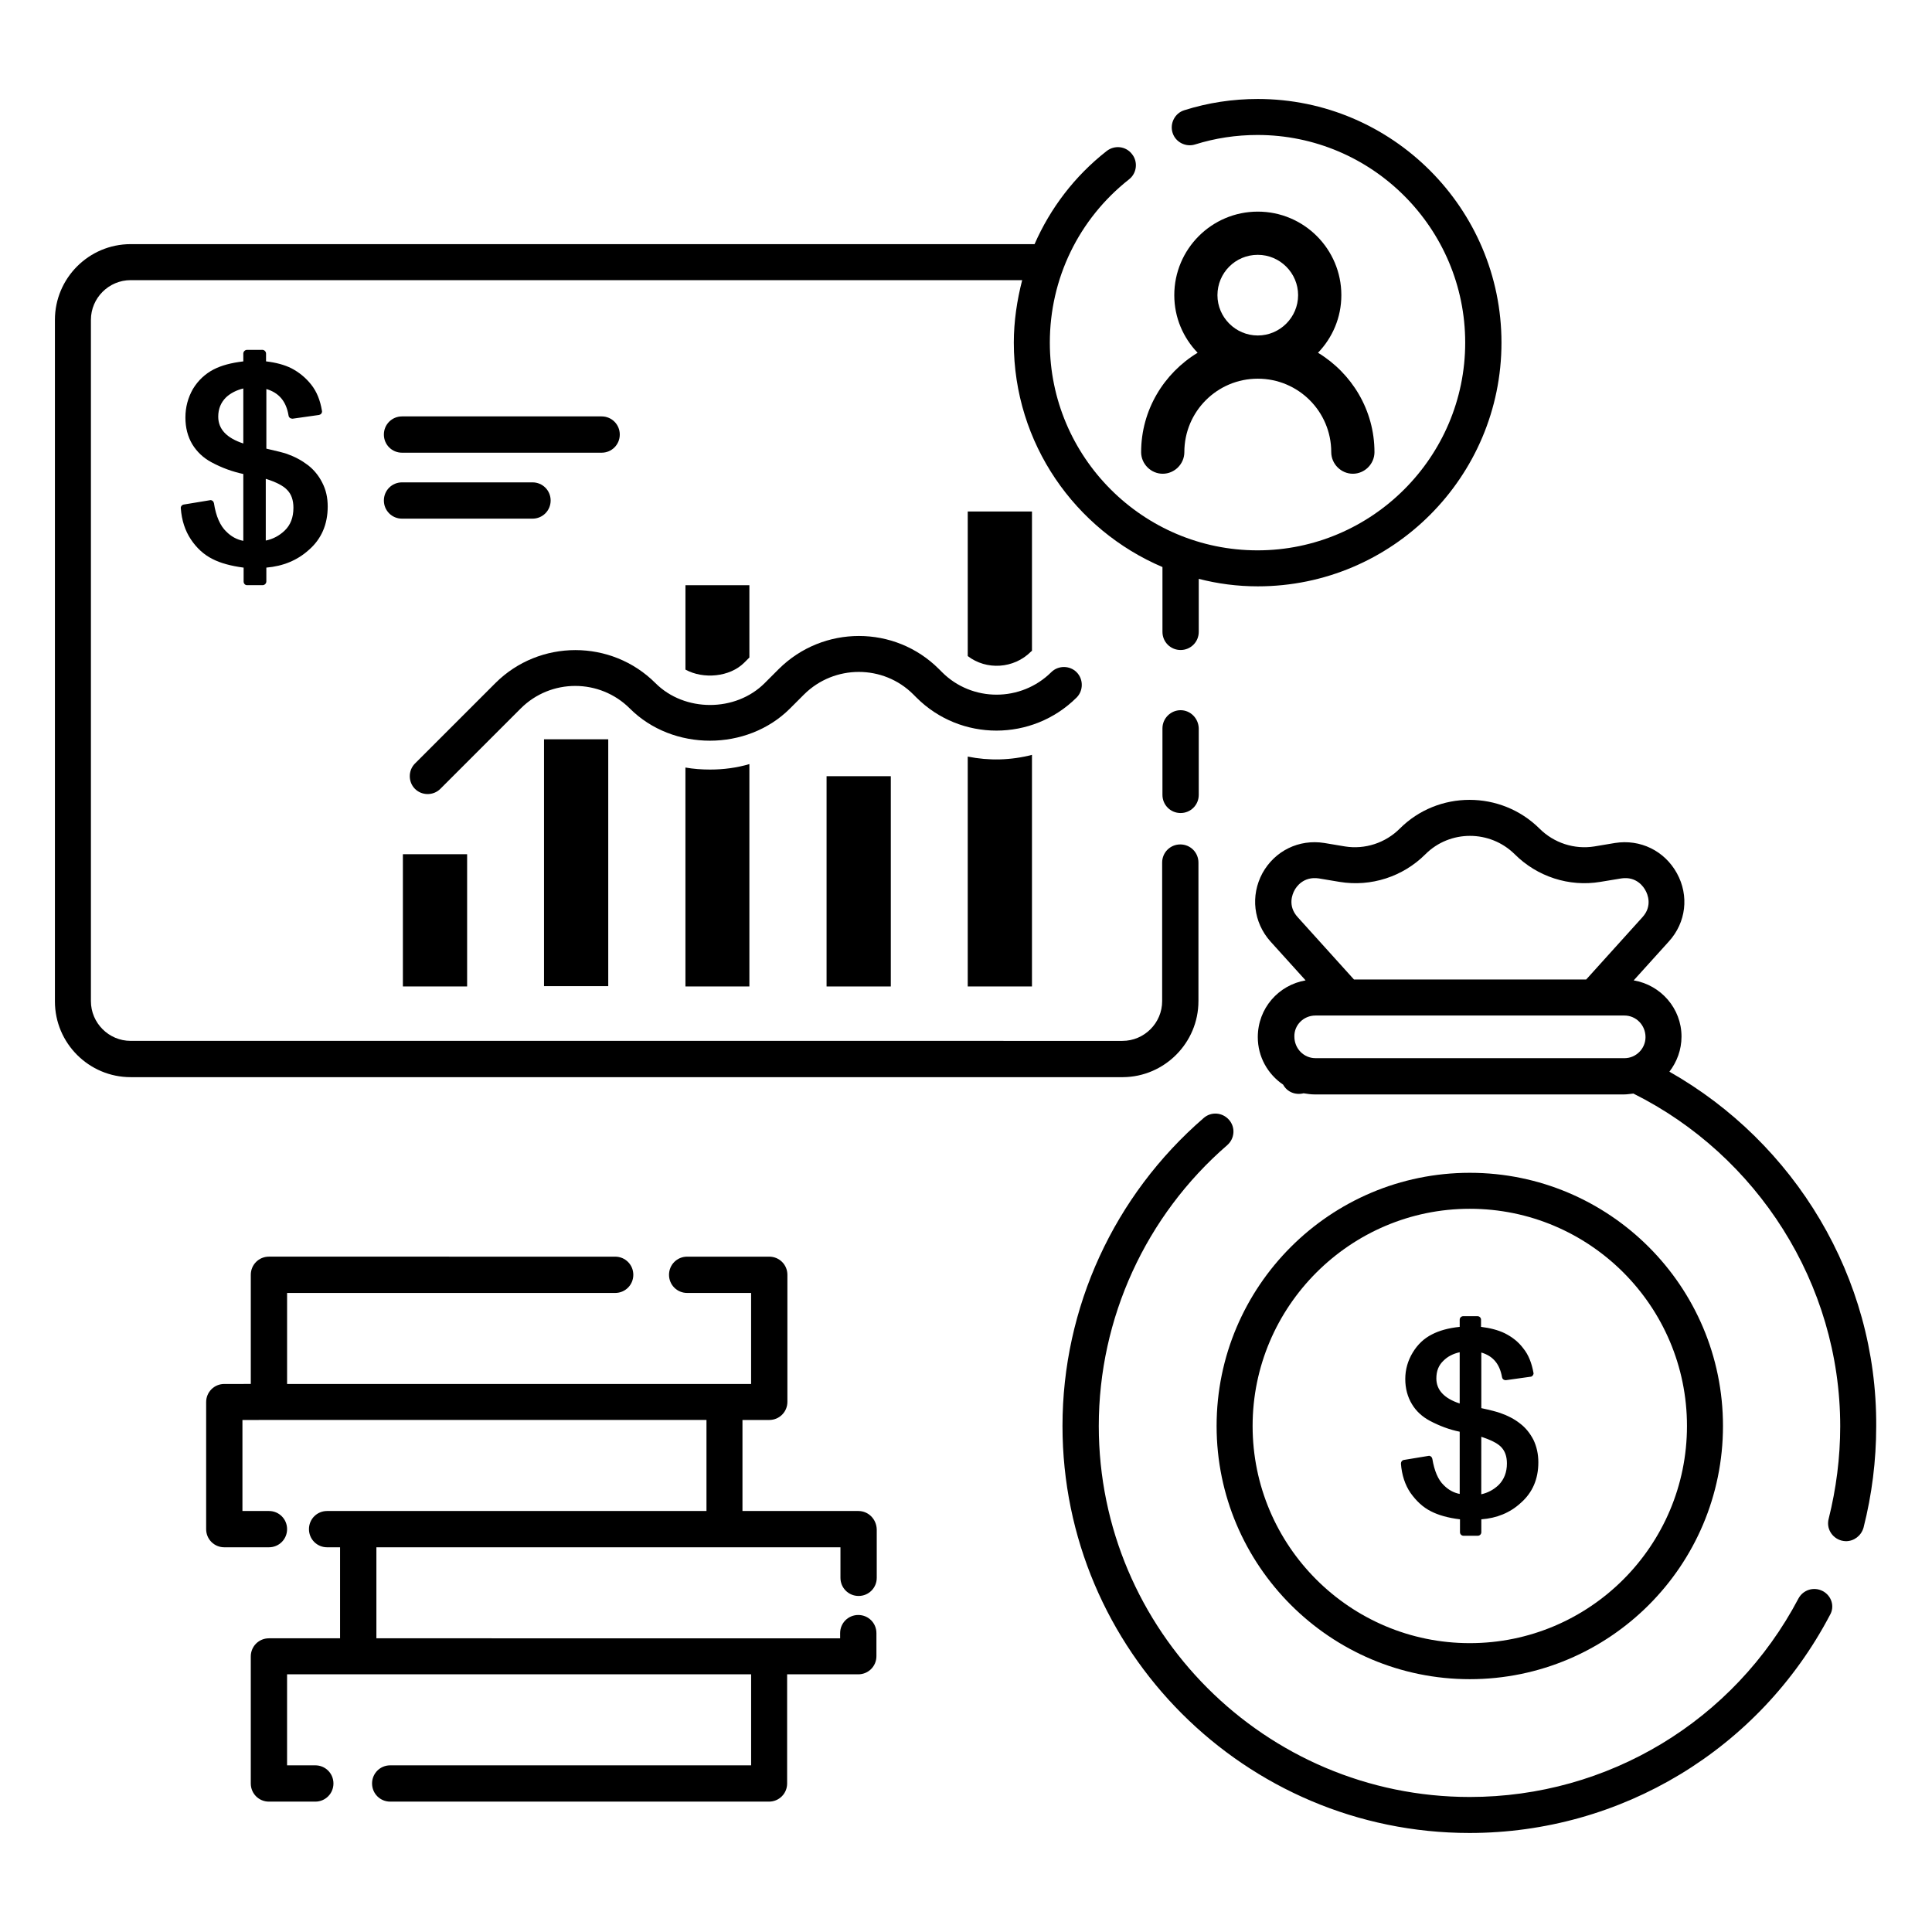
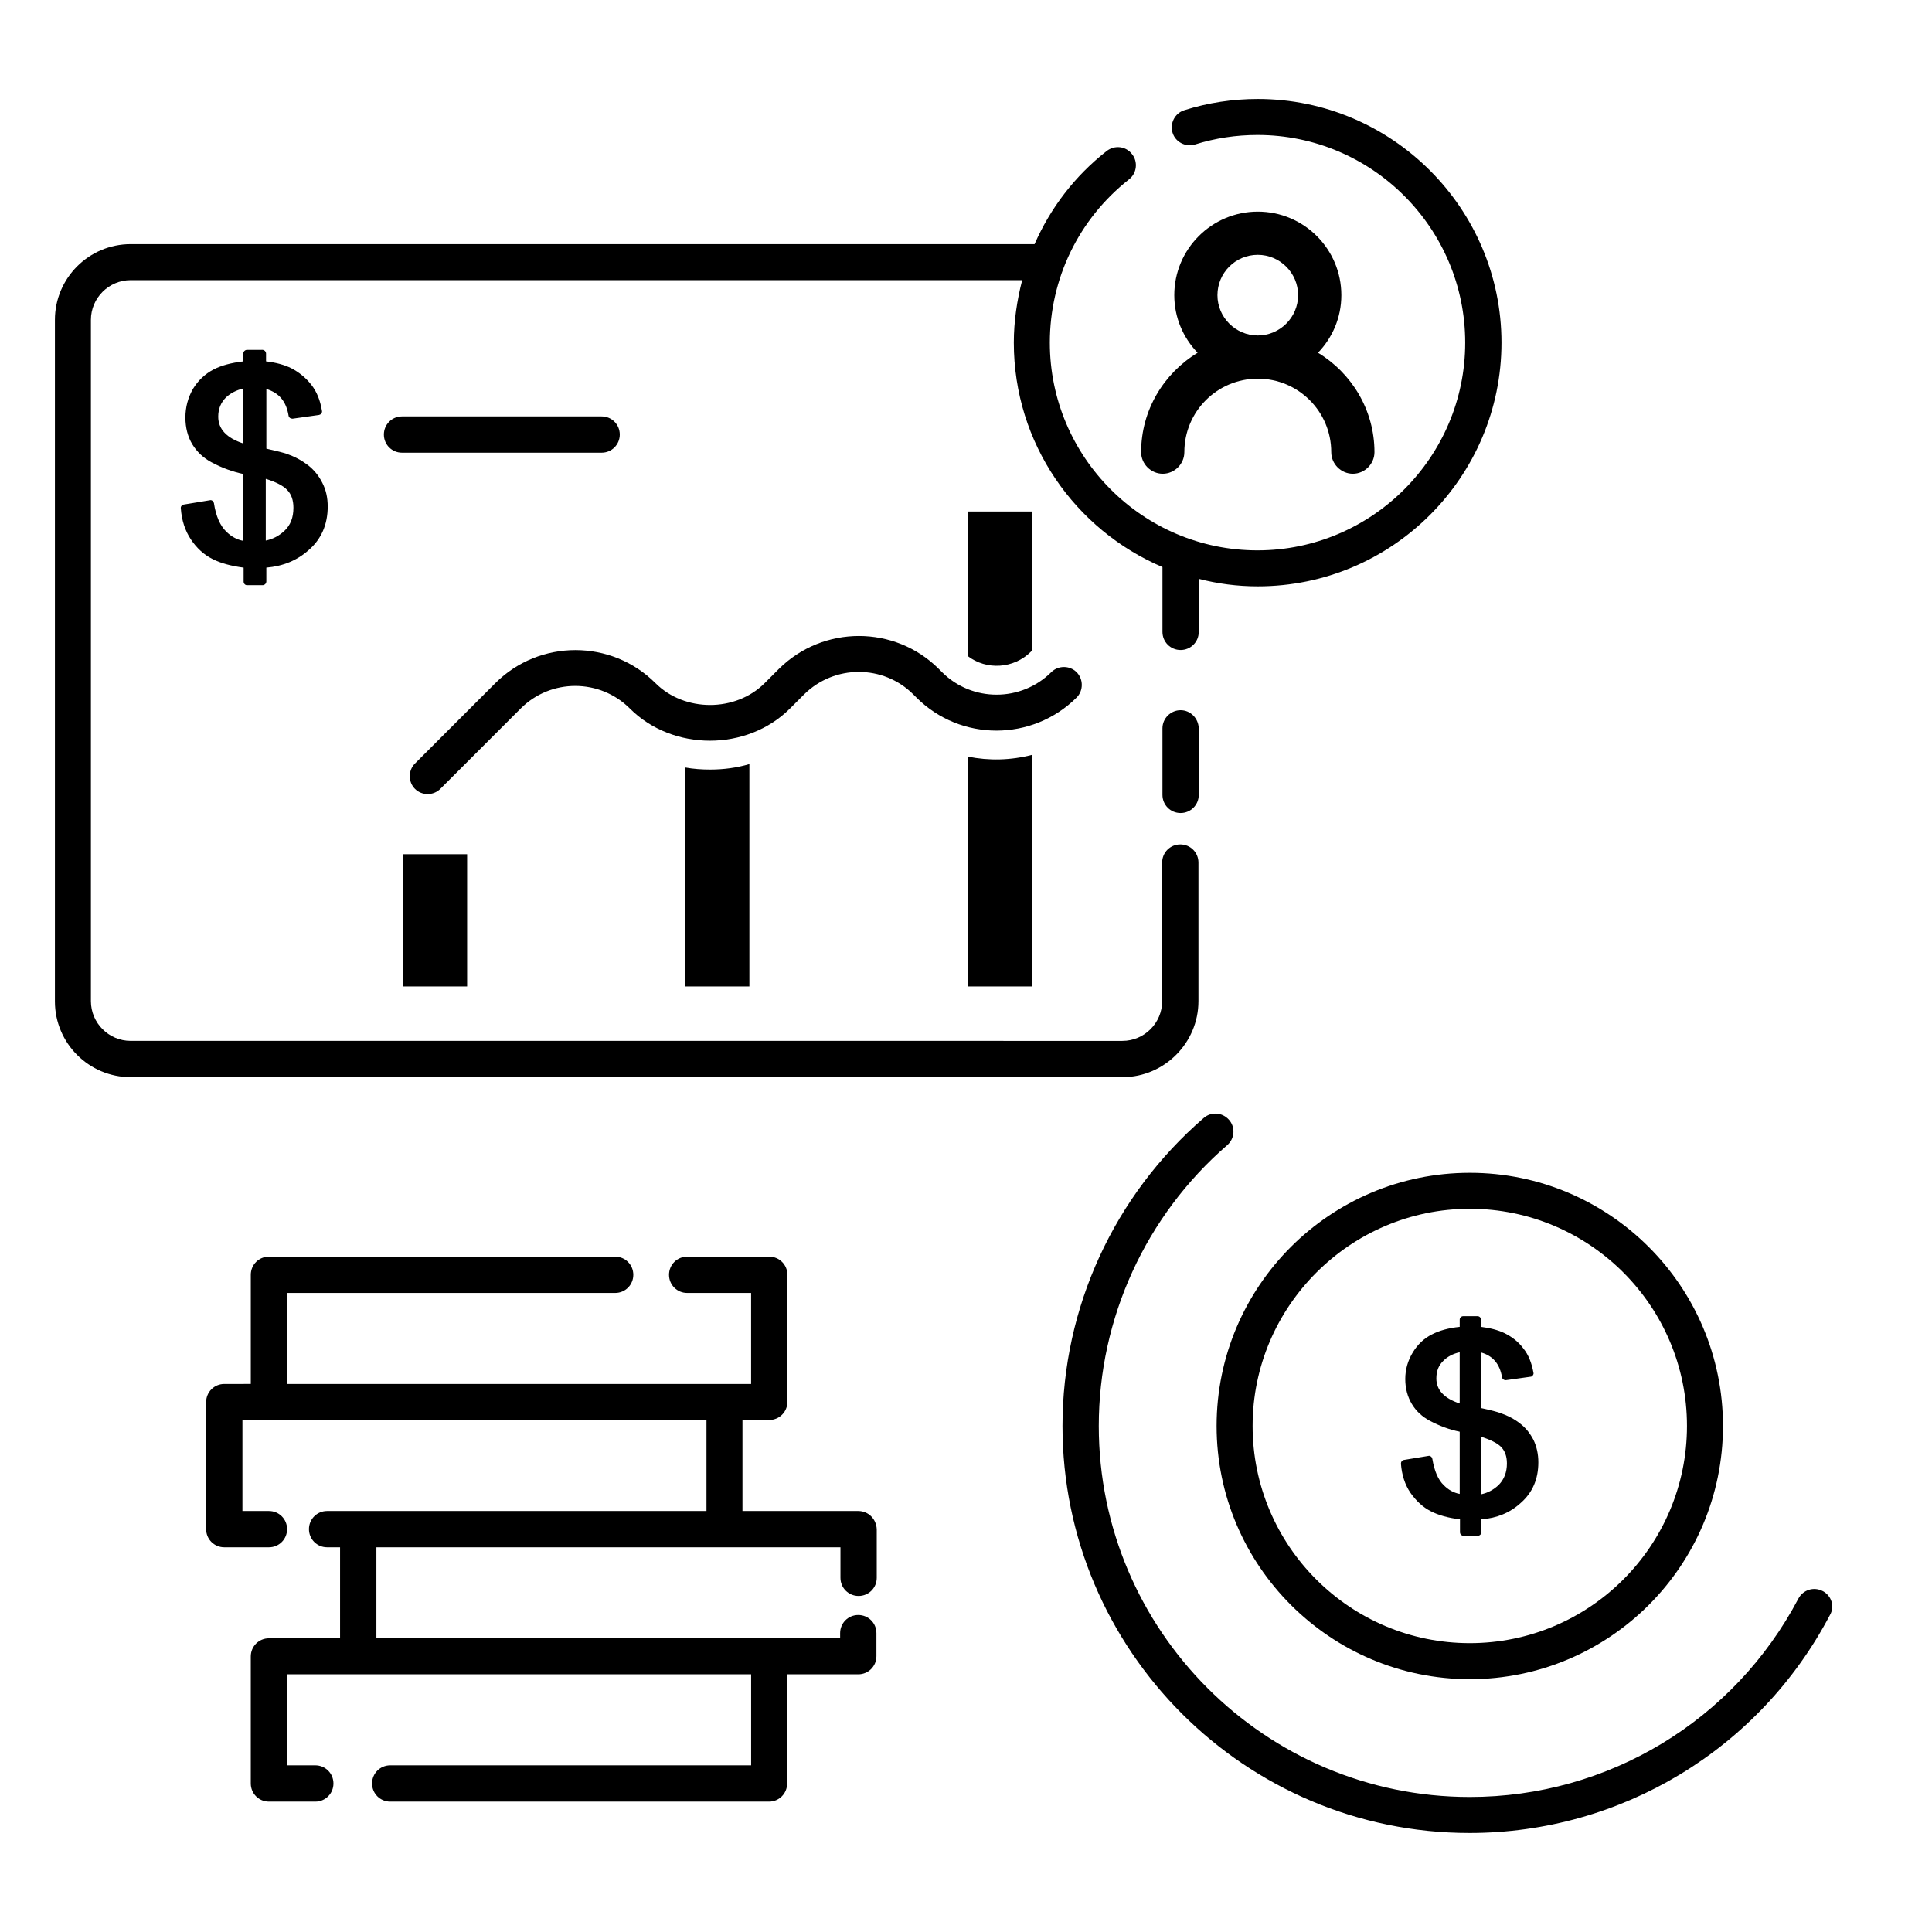
<svg xmlns="http://www.w3.org/2000/svg" fill="#000000" width="800px" height="800px" version="1.1" viewBox="144 144 512 512">
  <g>
    <path d="m209.47 299.08h4.121c0.535 0 0.992-0.457 0.992-0.992v-3.664c4.426-0.383 8.168-1.91 11.223-4.656 3.359-2.902 5.039-6.793 5.039-11.527 0-2.367-0.457-4.426-1.449-6.336-0.918-1.832-2.215-3.434-3.816-4.656s-3.434-2.215-5.574-2.977c-0.918-0.305-2.672-0.762-5.418-1.375v-15.801c3.359 0.992 5.266 3.281 5.879 7.023 0.07 0.535 0.527 0.84 1.062 0.84l7.023-0.992c0.23-0.078 0.457-0.152 0.609-0.383 0.152-0.23 0.23-0.457 0.152-0.762-0.457-2.75-1.375-5.039-2.824-6.871s-3.207-3.281-5.266-4.352c-1.832-0.918-4.121-1.527-6.719-1.832v-2.062c0-0.535-0.457-0.992-0.992-0.992l-4.043 0.004c-0.535 0-0.992 0.457-0.992 0.992v2.062c-3.207 0.383-5.801 1.07-7.863 2.137-2.215 1.145-4.121 2.902-5.496 5.191-1.301 2.289-1.984 4.809-1.984 7.555 0 2.672 0.609 5.039 1.832 7.098 1.223 1.984 2.902 3.586 5.039 4.734 2.824 1.527 5.648 2.519 8.473 3.129v17.711c-1.68-0.305-3.207-1.145-4.504-2.441-1.602-1.527-2.75-4.047-3.281-7.559-0.078-0.23-0.152-0.457-0.383-0.609-0.23-0.152-0.457-0.23-0.688-0.152l-6.945 1.145c-0.457 0.078-0.84 0.535-0.762 0.992 0.23 3.207 1.145 5.953 2.672 8.246 1.527 2.289 3.434 4.047 5.727 5.191 2.062 1.07 4.809 1.832 8.246 2.289v3.664c-0.008 0.531 0.375 0.988 0.91 0.988zm5.035-28.164c2.672 0.84 4.582 1.832 5.574 2.902 1.145 1.145 1.68 2.75 1.68 4.734 0 2.594-0.762 4.582-2.367 6.106-1.375 1.297-3.055 2.215-4.961 2.594v-16.336zm-12.672-16.488c0-2.062 0.688-3.742 2.062-5.113 1.223-1.145 2.75-1.91 4.582-2.367v14.578c-4.43-1.449-6.644-3.816-6.644-7.098z" />
    <path d="m250.54 263.97h52.898c2.672 0 4.809-2.137 4.809-4.809s-2.137-4.809-4.809-4.809h-52.898c-2.672 0-4.809 2.137-4.809 4.809s2.137 4.809 4.809 4.809z" />
-     <path d="m250.54 281.45h34.578c2.672 0 4.809-2.137 4.809-4.809s-2.137-4.809-4.809-4.809h-34.578c-2.672 0-4.809 2.137-4.809 4.809s2.137 4.809 4.809 4.809z" />
    <path d="m250.77 370.38h17.023v35.039h-17.023z" />
-     <path d="m288.17 339.92h17.023v65.418h-17.023z" />
-     <path d="m341.22 319.62 1.375-1.375v-19.16h-16.945v22.367c4.731 2.598 11.75 1.984 15.57-1.832z" />
    <path d="m325.65 405.42h16.945v-58.93c-3.359 0.992-6.871 1.449-10.383 1.449-2.215 0-4.426-0.152-6.566-0.535z" />
-     <path d="m363.05 349.7h17.023v55.723h-17.023z" />
    <path d="m417.18 316.72c0.078-0.078 0.152-0.152 0.305-0.23v-36.945h-17.023v38.32c4.961 3.816 12.215 3.359 16.719-1.145z" />
    <path d="m400.46 405.42h17.023v-61.375c-5.574 1.449-11.375 1.602-17.023 0.457z" />
    <path d="m429.31 322.14c-1.832-1.832-4.887-1.832-6.719 0-8.016 7.938-20.992 7.938-28.93 0l-0.84-0.84c-11.68-11.68-30.688-11.68-42.441 0l-3.742 3.742c-7.711 7.711-21.223 7.711-28.93 0-11.68-11.68-30.762-11.68-42.441 0l-21.297 21.297c-1.832 1.832-1.832 4.887 0 6.719 0.918 0.918 2.137 1.375 3.359 1.375 1.223 0 2.441-0.457 3.359-1.375l21.297-21.297c8.016-8.016 20.992-7.938 28.93 0 11.375 11.375 31.066 11.375 42.441 0l3.742-3.742c8.016-7.938 20.992-7.938 28.93 0l0.84 0.84c11.68 11.68 30.688 11.68 42.441 0 1.832-1.832 1.832-4.887 0-6.719z" />
    <path d="m533.51 589c37.023 0 67.098-30.074 67.098-67.098s-30.074-67.098-67.098-67.098c-37.023 0-67.098 30.074-67.098 67.098 0 37.02 30.152 67.098 67.098 67.098zm0-124.66c31.754 0 57.555 25.801 57.555 57.555s-25.801 57.555-57.555 57.555c-31.754 0-57.555-25.801-57.555-57.555 0-31.676 25.875-57.555 57.555-57.555z" />
    <path d="m523.2 544.5c1.91 0.992 4.504 1.754 7.711 2.137v3.434c0 0.457 0.383 0.918 0.918 0.918h3.816c0.457 0 0.918-0.383 0.918-0.918v-3.434c4.121-0.305 7.633-1.754 10.457-4.352 3.129-2.75 4.656-6.336 4.656-10.762 0-2.215-0.457-4.199-1.297-5.953-0.918-1.754-2.062-3.207-3.586-4.352-1.449-1.145-3.207-2.062-5.191-2.75-0.84-0.305-2.519-0.762-5.039-1.297v-14.734c3.129 0.918 4.887 3.055 5.496 6.566 0.078 0.457 0.457 0.762 0.992 0.762l6.566-0.918c0.23 0 0.457-0.152 0.609-0.383 0.152-0.23 0.23-0.457 0.152-0.688-0.457-2.519-1.297-4.734-2.672-6.414-1.297-1.754-2.977-3.055-4.961-4.047-1.754-0.84-3.816-1.375-6.258-1.68v-1.91c0-0.457-0.383-0.918-0.918-0.918h-3.816c-0.457 0-0.918 0.383-0.918 0.918v1.91c-2.977 0.305-5.418 0.992-7.328 1.984-2.137 1.07-3.816 2.672-5.113 4.809-1.297 2.137-1.984 4.504-1.984 7.023s0.609 4.734 1.754 6.641c1.145 1.91 2.75 3.359 4.734 4.426 2.594 1.375 5.266 2.367 7.938 2.902v16.488c-1.602-0.305-2.977-1.07-4.199-2.289-1.527-1.449-2.519-3.816-3.055-7.023-0.078-0.23-0.152-0.457-0.383-0.609-0.23-0.152-0.383-0.23-0.688-0.152l-6.488 1.07c-0.457 0.078-0.762 0.457-0.762 0.992 0.23 2.977 1.07 5.574 2.519 7.711 1.523 2.144 3.281 3.82 5.418 4.891zm13.281-19.77c2.519 0.84 4.273 1.68 5.266 2.672 1.07 1.07 1.602 2.519 1.602 4.426 0 2.367-0.762 4.273-2.215 5.727-1.297 1.223-2.824 2.062-4.582 2.441l0.008-15.266zm-11.832-15.422c0-1.984 0.609-3.512 1.91-4.734 1.07-1.07 2.519-1.832 4.273-2.215v13.586c-4.121-1.367-6.184-3.582-6.184-6.637z" />
    <path d="m627.02 565.64c-2.367-1.223-5.191-0.305-6.414 1.984-17.098 32.441-50.457 52.594-87.098 52.594-54.199 0-98.32-44.121-98.32-98.32 0-28.551 12.441-55.723 34.047-74.426 1.984-1.754 2.215-4.734 0.457-6.719-1.754-1.984-4.734-2.215-6.719-0.457-23.738 20.535-37.402 50.227-37.402 81.602 0 59.465 48.395 107.86 107.86 107.86 40.152 0 76.793-22.137 95.496-57.711 1.375-2.285 0.457-5.184-1.906-6.406z" />
-     <path d="m586.41 428.01c1.984-2.594 3.207-5.801 3.207-9.312 0-7.481-5.496-13.664-12.672-14.887l9.312-10.305c4.582-5.039 5.418-12.137 2.137-18.09s-9.695-9.082-16.41-8.016l-5.496 0.918c-5.266 0.84-10.688-0.918-14.504-4.734-10.23-10.152-26.871-10.152-37.023 0-3.816 3.816-9.238 5.574-14.504 4.734l-5.496-0.918c-6.719-1.07-13.129 2.062-16.41 8.016-3.207 5.953-2.367 13.055 2.137 18.09l9.312 10.305c-7.176 1.223-12.672 7.406-12.672 15.039 0 5.266 2.672 9.848 6.719 12.594 1.07 1.984 3.281 2.824 5.418 2.289 0.992 0.152 1.91 0.305 2.977 0.305h81.906c0.84 0 1.68-0.152 2.519-0.23 32.746 16.336 54.809 50.305 54.809 88.168 0 8.32-1.07 16.566-3.055 24.504-0.688 2.519 0.84 5.113 3.434 5.801 0.383 0.078 0.762 0.152 1.145 0.152 2.137 0 4.047-1.449 4.656-3.586 2.215-8.703 3.359-17.785 3.359-26.871 0.234-39.535-21.672-75.184-54.805-93.965zm-99.387-48.012c0.457-0.918 2.367-3.816 6.488-3.207l5.496 0.918c8.32 1.375 16.793-1.375 22.746-7.328 6.488-6.488 17.098-6.488 23.664 0 5.953 5.953 14.426 8.703 22.672 7.328l5.574-0.918c4.047-0.609 5.953 2.289 6.414 3.207 0.535 0.918 1.91 4.121-0.84 7.098l-14.887 16.488h-61.527l-14.887-16.488c-2.82-3.055-1.371-6.258-0.914-7.098zm5.574 33.129h81.906c3.055 0 5.574 2.519 5.574 5.727 0 3.055-2.519 5.574-5.574 5.574l-81.906-0.004c-3.055 0-5.574-2.519-5.574-5.727-0.074-3.051 2.441-5.57 5.574-5.57z" />
    <path d="m371.45 544.43h-30.688v-24.121h7.098c2.672 0 4.809-2.137 4.809-4.809v-33.664c0-2.672-2.137-4.809-4.809-4.809h-21.754c-2.672 0-4.809 2.137-4.809 4.809s2.137 4.809 4.809 4.809h16.945v24.121h-122.97v-24.121h86.945c2.672 0 4.809-2.137 4.809-4.809s-2.137-4.809-4.809-4.809l-91.754-0.004c-2.672 0-4.809 2.137-4.809 4.809v28.93l-7.023 0.004c-2.672 0-4.809 2.137-4.809 4.809v33.664c0 2.672 2.137 4.809 4.809 4.809h11.832c2.672 0 4.809-2.137 4.809-4.809s-2.137-4.809-4.809-4.809h-7.023v-24.121l7.023-0.004h115.95v24.121l-92.289 0.004h-8.246c-2.672 0-4.809 2.137-4.809 4.809s2.137 4.809 4.809 4.809h3.434v24.121h-18.852c-2.672 0-4.809 2.137-4.809 4.809v33.664c0 2.672 2.137 4.809 4.809 4.809h12.289c2.672 0 4.809-2.137 4.809-4.809s-2.137-4.809-4.809-4.809h-7.481v-24.121h122.98v24.121h-95.648c-2.672 0-4.809 2.137-4.809 4.809s2.137 4.809 4.809 4.809h100.38c2.672 0 4.809-2.137 4.809-4.809v-28.93h18.855c2.672 0 4.809-2.137 4.809-4.809v-6.106c0-2.672-2.137-4.809-4.809-4.809s-4.809 2.137-4.809 4.809v1.375h-18.855l-104.04-0.004v-24.121h122.98v8.09c0 2.672 2.137 4.809 4.809 4.809s4.809-2.137 4.809-4.809v-12.824c-0.078-2.746-2.215-4.883-4.887-4.883z" />
    <path d="m446.41 263.82c0 3.129 2.594 5.727 5.727 5.727 3.129 0 5.727-2.594 5.727-5.727 0-10.762 8.703-19.465 19.465-19.465s19.465 8.703 19.465 19.465c0 3.129 2.594 5.727 5.727 5.727 3.129 0 5.727-2.594 5.727-5.727 0-11.145-6.031-20.914-14.961-26.336 3.816-3.969 6.184-9.312 6.184-15.266 0-12.215-9.922-22.137-22.137-22.137-12.215 0-22.137 9.922-22.137 22.137 0 5.953 2.367 11.297 6.184 15.266-8.938 5.422-14.969 15.191-14.969 26.336zm30.914-52.289c5.879 0 10.688 4.809 10.688 10.688s-4.809 10.688-10.688 10.688c-5.879 0-10.688-4.809-10.688-10.688 0.004-5.879 4.734-10.688 10.688-10.688z" />
    <path d="m461.6 409.31v-36.719c0-2.672-2.137-4.809-4.809-4.809s-4.809 2.137-4.809 4.809v36.719c0 5.801-4.734 10.535-10.535 10.535l-262.82-0.004c-5.801 0-10.535-4.734-10.535-10.535v-180.53c0-5.801 4.734-10.535 10.535-10.535h236.26c-1.375 5.344-2.215 10.914-2.215 16.566 0 26.719 16.258 49.617 39.391 59.465v17.176c0 2.672 2.137 4.809 4.809 4.809s4.809-2.137 4.809-4.809v-14.047c5.039 1.297 10.23 1.984 15.648 1.984 35.648 0 64.578-29.008 64.578-64.578s-29.008-64.578-64.578-64.578c-6.641 0-13.207 0.992-19.465 2.977-2.519 0.762-3.894 3.512-3.129 5.953 0.762 2.519 3.512 3.894 5.953 3.129 5.344-1.68 10.914-2.519 16.566-2.519 30.383 0 55.039 24.734 55.039 55.039s-24.734 55.039-55.039 55.039c-30.383 0-55.039-24.734-55.039-55.039 0-16.945 7.633-32.746 20.992-43.281 2.062-1.602 2.441-4.656 0.762-6.719-1.602-2.062-4.582-2.441-6.719-0.762-8.473 6.641-14.887 15.113-19.082 24.656l-239.54-0.004c-11.07 0-20.074 9.008-20.074 20.074v180.61c0 11.07 9.008 20.074 20.074 20.074h262.97c10.992-0.074 20-9.082 20-20.148z" />
    <path d="m456.87 332.21c-2.594 0-4.809 2.137-4.809 4.809v17.633c0 2.672 2.137 4.809 4.809 4.809 2.672 0 4.809-2.137 4.809-4.809v-17.633c-0.074-2.672-2.211-4.809-4.809-4.809z" />
  </g>
</svg>